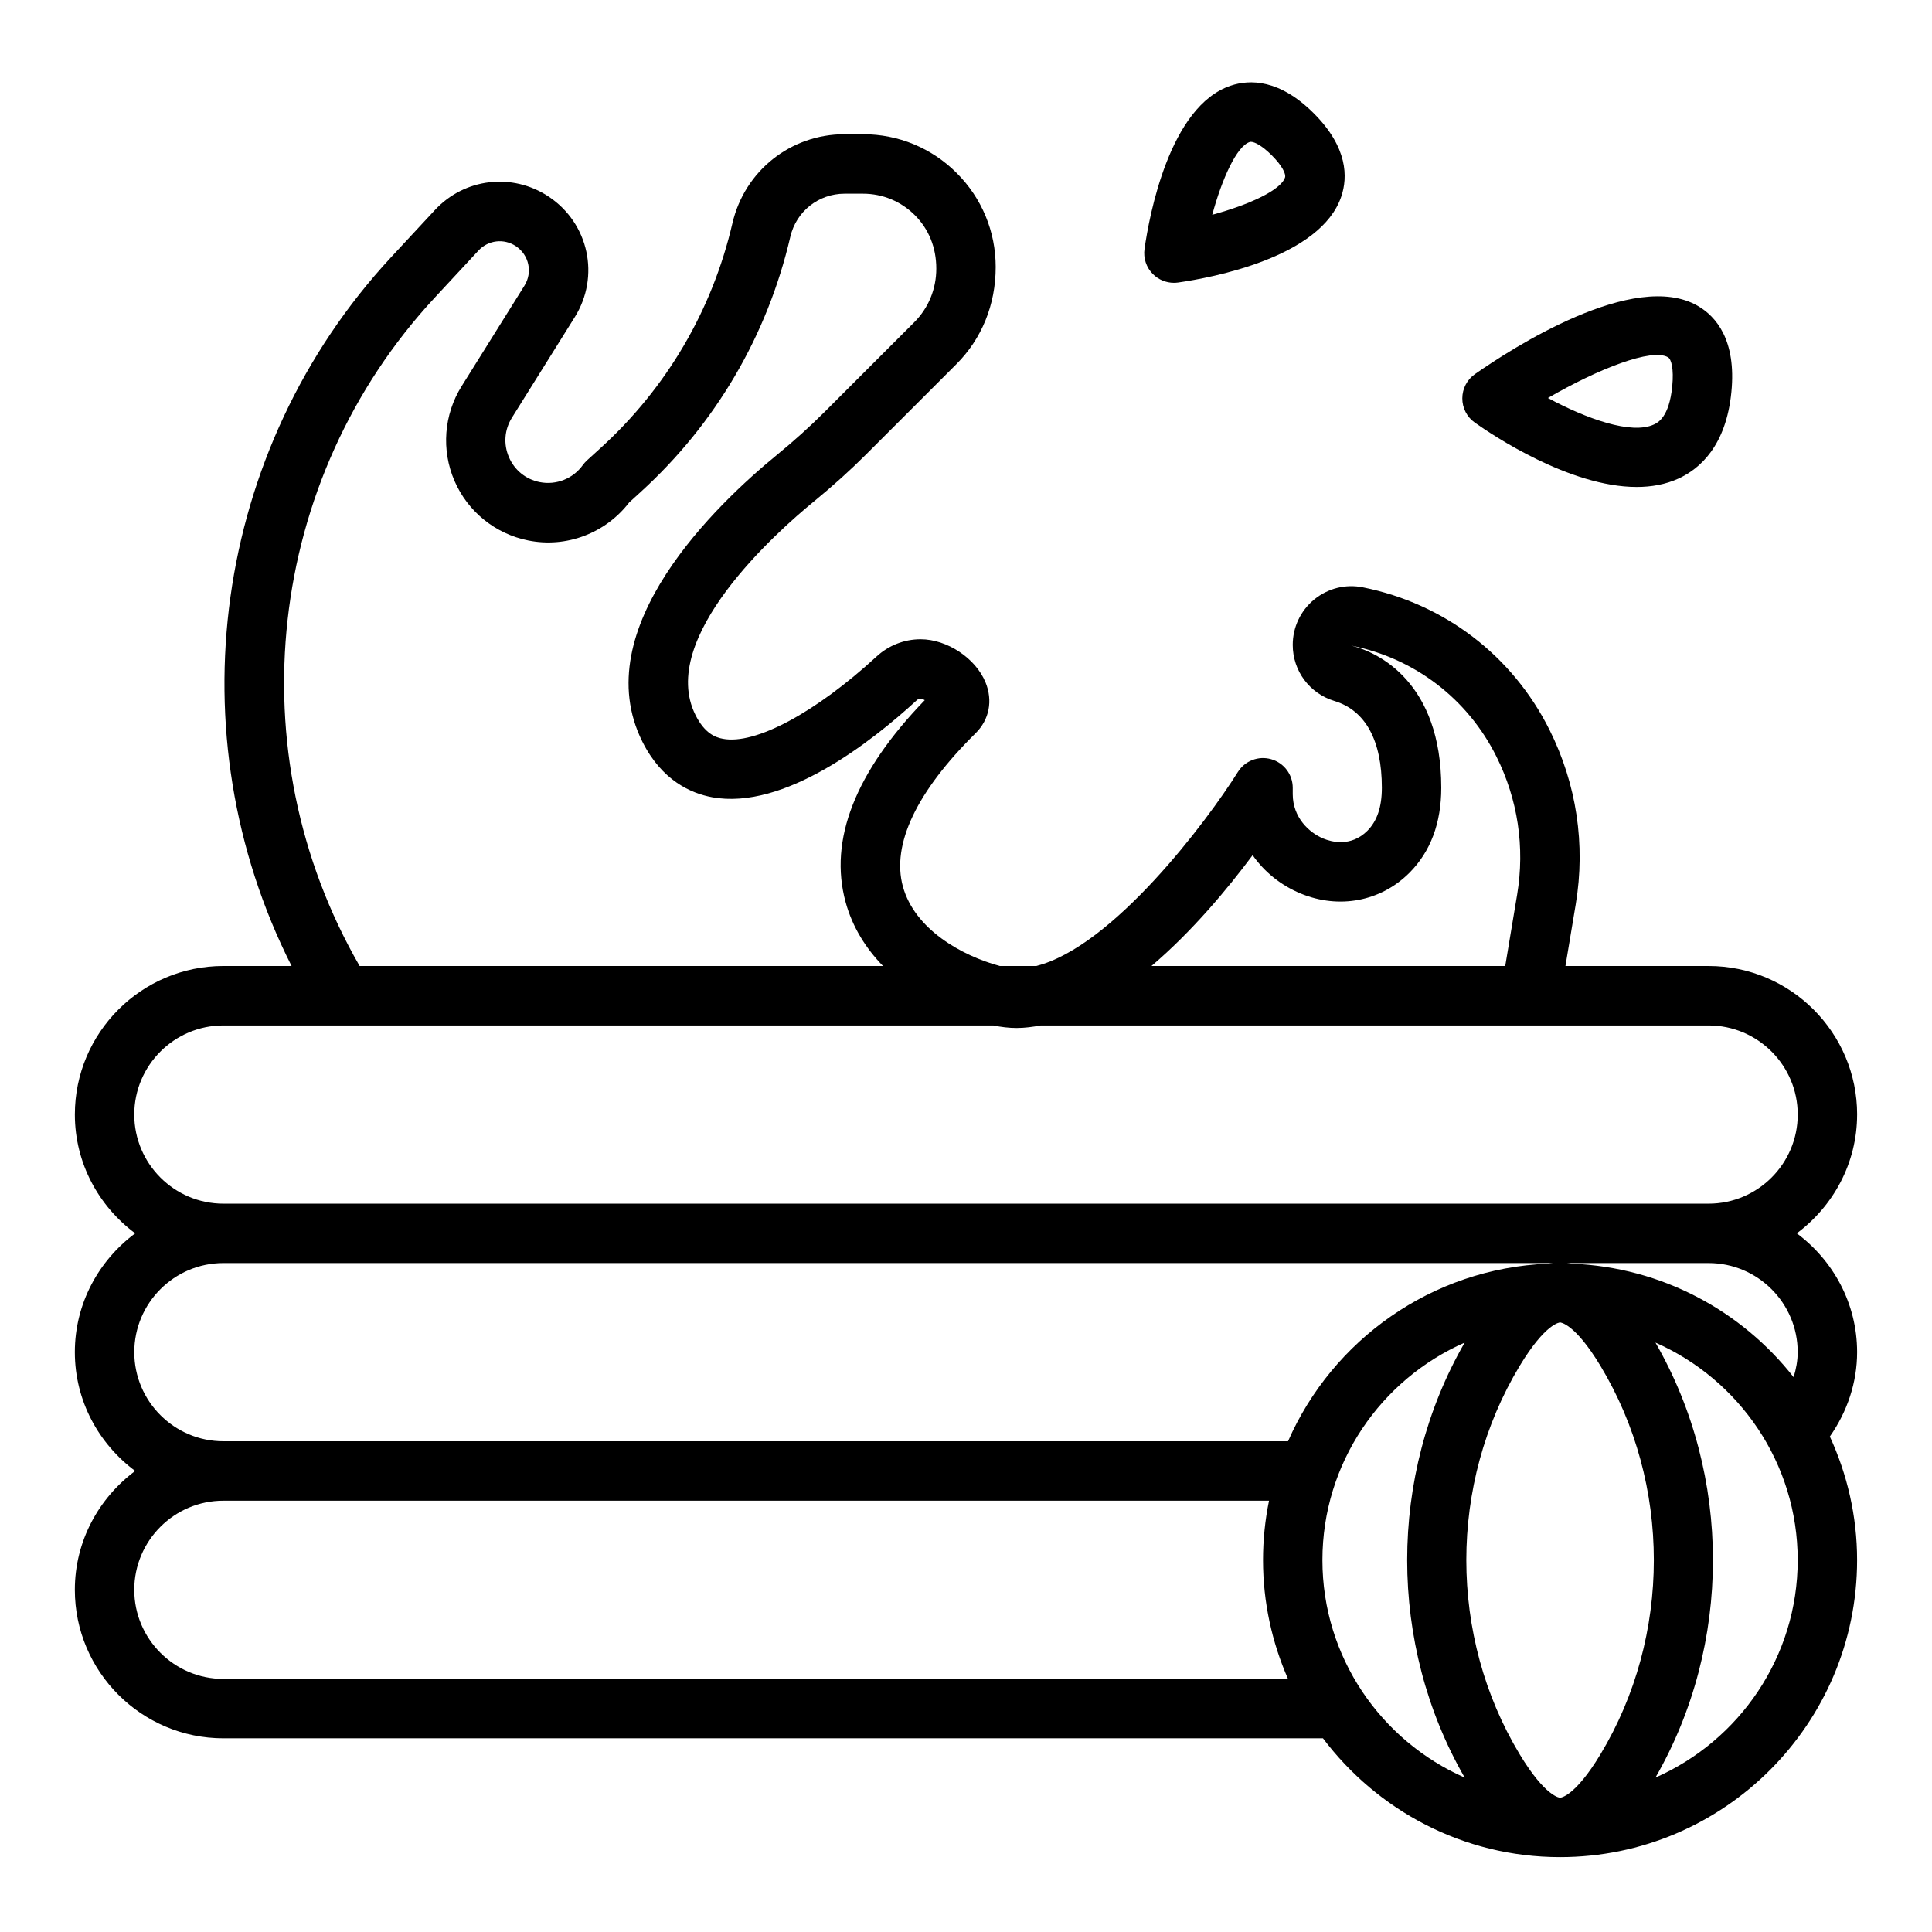
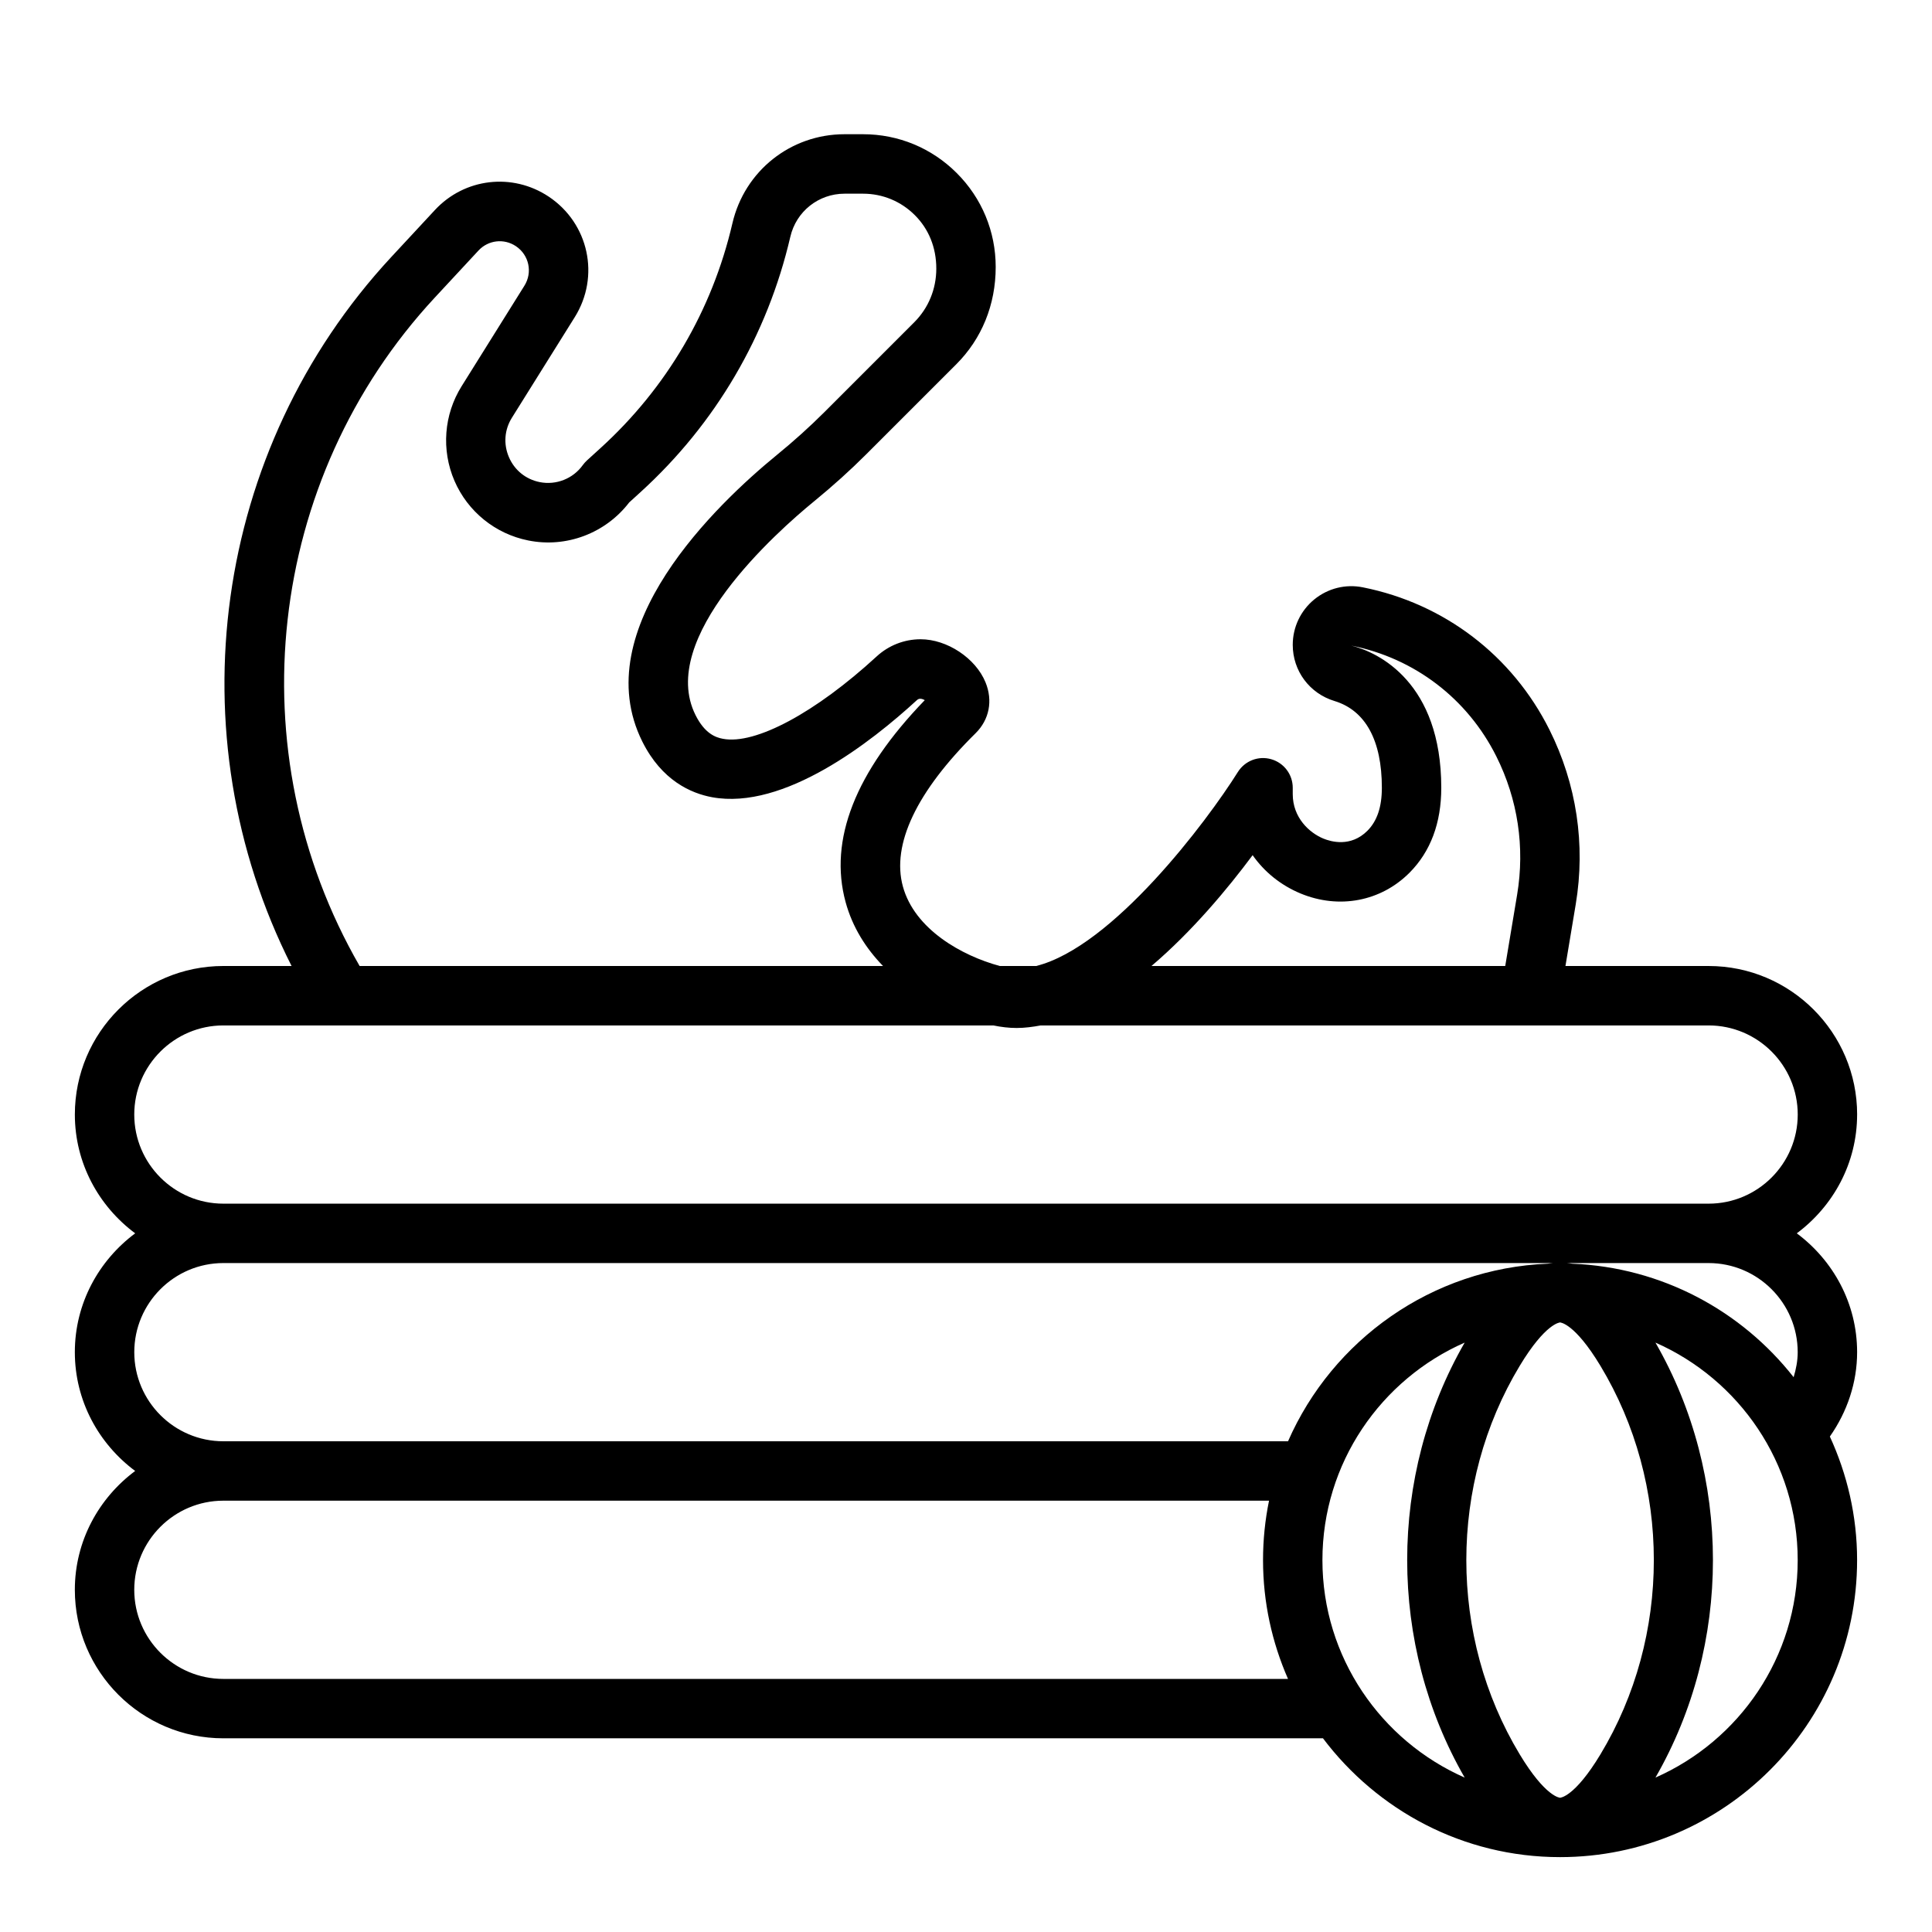
<svg xmlns="http://www.w3.org/2000/svg" fill="#000000" width="800px" height="800px" version="1.1" viewBox="144 144 512 512">
  <g>
    <path d="m636.16 439.36c0-21.703-17.656-39.359-39.359-39.359h-37.941l2.723-16.336c2.644-15.871 0.234-31.859-6.949-46.25-9.84-19.688-27.867-33.449-49.438-37.762-4.59-0.93-9.289 0.25-12.91 3.211-3.617 2.969-5.695 7.356-5.695 12.031 0 6.894 4.457 12.879 11.066 14.879 8.215 2.496 12.551 10.445 12.551 22.992 0 5.086-1.258 8.816-3.84 11.406-4.41 4.394-9.629 2.898-11.668 2.055-3.738-1.543-8.109-5.559-8.109-11.777v-1.684c0-3.512-2.32-6.598-5.699-7.566-3.379-0.977-6.984 0.418-8.848 3.394-8.203 13.098-33.172 46.336-53.457 51.406h-9.613c-10.117-2.723-22.602-9.746-25.703-21.09-3.039-11.117 3.629-25.16 19.285-40.613 3.629-3.59 4.606-8.629 2.613-13.484-2.617-6.391-10.176-11.406-17.199-11.406-4.32 0-8.461 1.621-11.66 4.566-16.145 14.848-32.125 23.465-40.738 21.812-1.945-0.355-4.809-1.395-7.25-6.281-10.203-20.395 21.508-48.555 31.473-56.695 4.984-4.086 9.508-8.156 13.816-12.469l23.812-23.805c6.734-6.738 10.449-15.746 10.449-25.781 0-9.406-3.668-18.246-10.328-24.898-6.637-6.637-15.453-10.289-24.82-10.289h-0.039-4.894c-14.258 0.008-26.465 9.715-29.691 23.602-5.352 23.043-17.43 43.633-34.938 59.559l-3.606 3.281c-0.41 0.379-0.781 0.797-1.102 1.234-2.582 3.613-7.055 5.383-11.414 4.519-3.691-0.738-6.668-3.141-8.164-6.606-1.488-3.457-1.203-7.281 0.797-10.469l16.641-26.633c6.762-10.824 3.738-24.852-6.879-31.938-9.637-6.422-22.324-4.93-30.188 3.551l-11.547 12.438c-47.391 51.062-57.473 126.53-26.426 187.89h-18.074c-21.703 0-39.359 17.656-39.359 39.359 0 12.918 6.344 24.309 15.988 31.488-9.645 7.18-15.992 18.57-15.992 31.488 0 12.918 6.344 24.309 15.988 31.488-9.641 7.18-15.988 18.57-15.988 31.488 0 21.703 17.656 39.359 39.359 39.359h291.41c14.383 19.074 37.148 31.488 62.828 31.488 43.406 0 78.719-35.312 78.719-78.719 0-11.691-2.629-22.75-7.219-32.738 4.617-6.586 7.223-14.316 7.223-22.367 0-12.918-6.344-24.309-15.988-31.488 9.641-7.18 15.988-18.57 15.988-31.488zm-160.2-68.73c3.094 4.418 7.445 7.973 12.715 10.156 10.18 4.211 21.23 2.117 28.828-5.473 5.609-5.621 8.449-13.195 8.449-22.547 0-27.844-16.578-35.895-23.844-37.676 16.773 3.352 30.789 14.059 38.438 29.363 5.699 11.391 7.598 24.059 5.512 36.621l-3.156 18.926h-93.754c10.816-9.195 20.238-20.539 26.812-29.371zm-216.71-147.79 11.547-12.438c2.582-2.785 6.746-3.281 9.918-1.164 3.488 2.332 4.481 6.934 2.258 10.484l-16.641 26.633c-4.707 7.535-5.414 16.895-1.898 25.059 3.519 8.156 10.824 14.066 19.531 15.809 10.141 2.055 20.523-1.922 26.773-10.066l3.039-2.769c19.867-18.09 33.582-41.477 39.668-67.637 1.559-6.723 7.469-11.414 14.367-11.422h4.894 0.016c5.172 0 10.043 2.016 13.715 5.684 3.668 3.66 5.691 8.547 5.691 14.168 0 5.406-2.07 10.445-5.84 14.219l-23.805 23.805c-3.945 3.938-8.086 7.668-12.66 11.406-15.695 12.84-50.586 45.926-35.59 75.934 5.156 10.312 12.895 13.699 18.484 14.73 19.043 3.488 42.164-14.602 54.246-25.711 0.52-0.496 1.172-0.527 2.109-0.016-18.422 19.059-25.48 37.047-20.98 53.516 1.82 6.668 5.398 12.289 9.918 16.934l-138.71-0.004c-32.703-56.719-24.82-128.95 19.945-177.15zm-79.664 279.5c0-13.02 10.598-23.617 23.617-23.617h352.39c-0.457 0.055-0.922 0.07-1.379 0.164-30.82 1.258-57.113 20.238-68.871 47.066h-282.14c-13.023 0-23.617-10.594-23.617-23.613zm388.55 3.629c18.863 31.277 18.863 71.676 0 102.95-6.856 11.367-10.66 11.5-10.699 11.5s-3.84-0.133-10.699-11.5c-18.863-31.277-18.863-71.676 0-102.95 6.859-11.367 10.66-11.504 10.699-11.504s3.844 0.137 10.699 11.504zm-364.94 82.961c-13.02 0-23.617-10.598-23.617-23.617 0-13.02 10.598-23.617 23.617-23.617h277.11c-1.039 5.09-1.59 10.355-1.59 15.746 0 11.195 2.387 21.836 6.621 31.488zm291.26-31.488c0-25.734 15.531-47.879 37.699-57.641-20.316 35.273-20.316 80.004 0 115.28-22.164-9.758-37.699-31.902-37.699-57.637zm88.254 57.641c20.316-35.273 20.316-80.004 0-115.28 22.168 9.762 37.699 31.906 37.699 57.637 0 25.734-15.531 47.879-37.699 57.641zm37.699-112.74c0 2.266-0.434 4.481-1.078 6.629-13.801-17.578-34.875-29.109-58.672-30.078-0.457-0.094-0.922-0.109-1.379-0.164l37.516-0.004c13.02 0 23.613 10.598 23.613 23.617zm-23.613-39.359h-393.6c-13.02 0-23.617-10.598-23.617-23.617s10.598-23.617 23.617-23.617h204.05c2.055 0.426 4.117 0.676 6.18 0.676 2.125 0 4.25-0.285 6.375-0.676h177c13.02 0 23.617 10.598 23.617 23.617-0.004 13.02-10.598 23.617-23.617 23.617z" />
-     <path d="m534.88 243.14c-2.102 1.473-3.344 3.863-3.352 6.422-0.008 2.559 1.227 4.969 3.32 6.438 4.637 3.289 25.121 17.051 42.895 17.051 3.883 0 7.644-0.66 11.074-2.227 5.621-2.566 12.625-8.637 14.02-22.945 1.348-13.777-4.07-19.996-8.855-22.789-16.879-9.84-49.5 11.336-59.102 18.051zm52.285 3.203c-0.812 8.305-3.883 9.699-4.887 10.164-5.961 2.731-17.812-1.512-28.062-7.031 13.367-7.754 27.551-13.297 31.828-10.793 0.875 0.52 1.57 3.086 1.121 7.66z" />
-     <path d="m470.17 166.7c-16.246 5.414-21.609 34.48-22.859 43.258-0.355 2.457 0.473 4.93 2.227 6.684 1.488 1.488 3.496 2.305 5.566 2.305 0.371 0 0.738-0.023 1.117-0.078 8.777-1.25 37.84-6.613 43.258-22.859 1.676-5.023 1.762-12.91-7.32-21.988-9.086-9.074-16.973-9.012-21.988-7.32zm5.324 14.887c1.031 0 3.016 1.055 5.535 3.566 2.832 2.832 3.809 5 3.519 5.871-1.133 3.41-9.684 7.289-19.293 9.895 2.606-9.598 6.488-18.145 9.902-19.277 0.09-0.039 0.211-0.055 0.336-0.055z" />
  </g>
</svg>